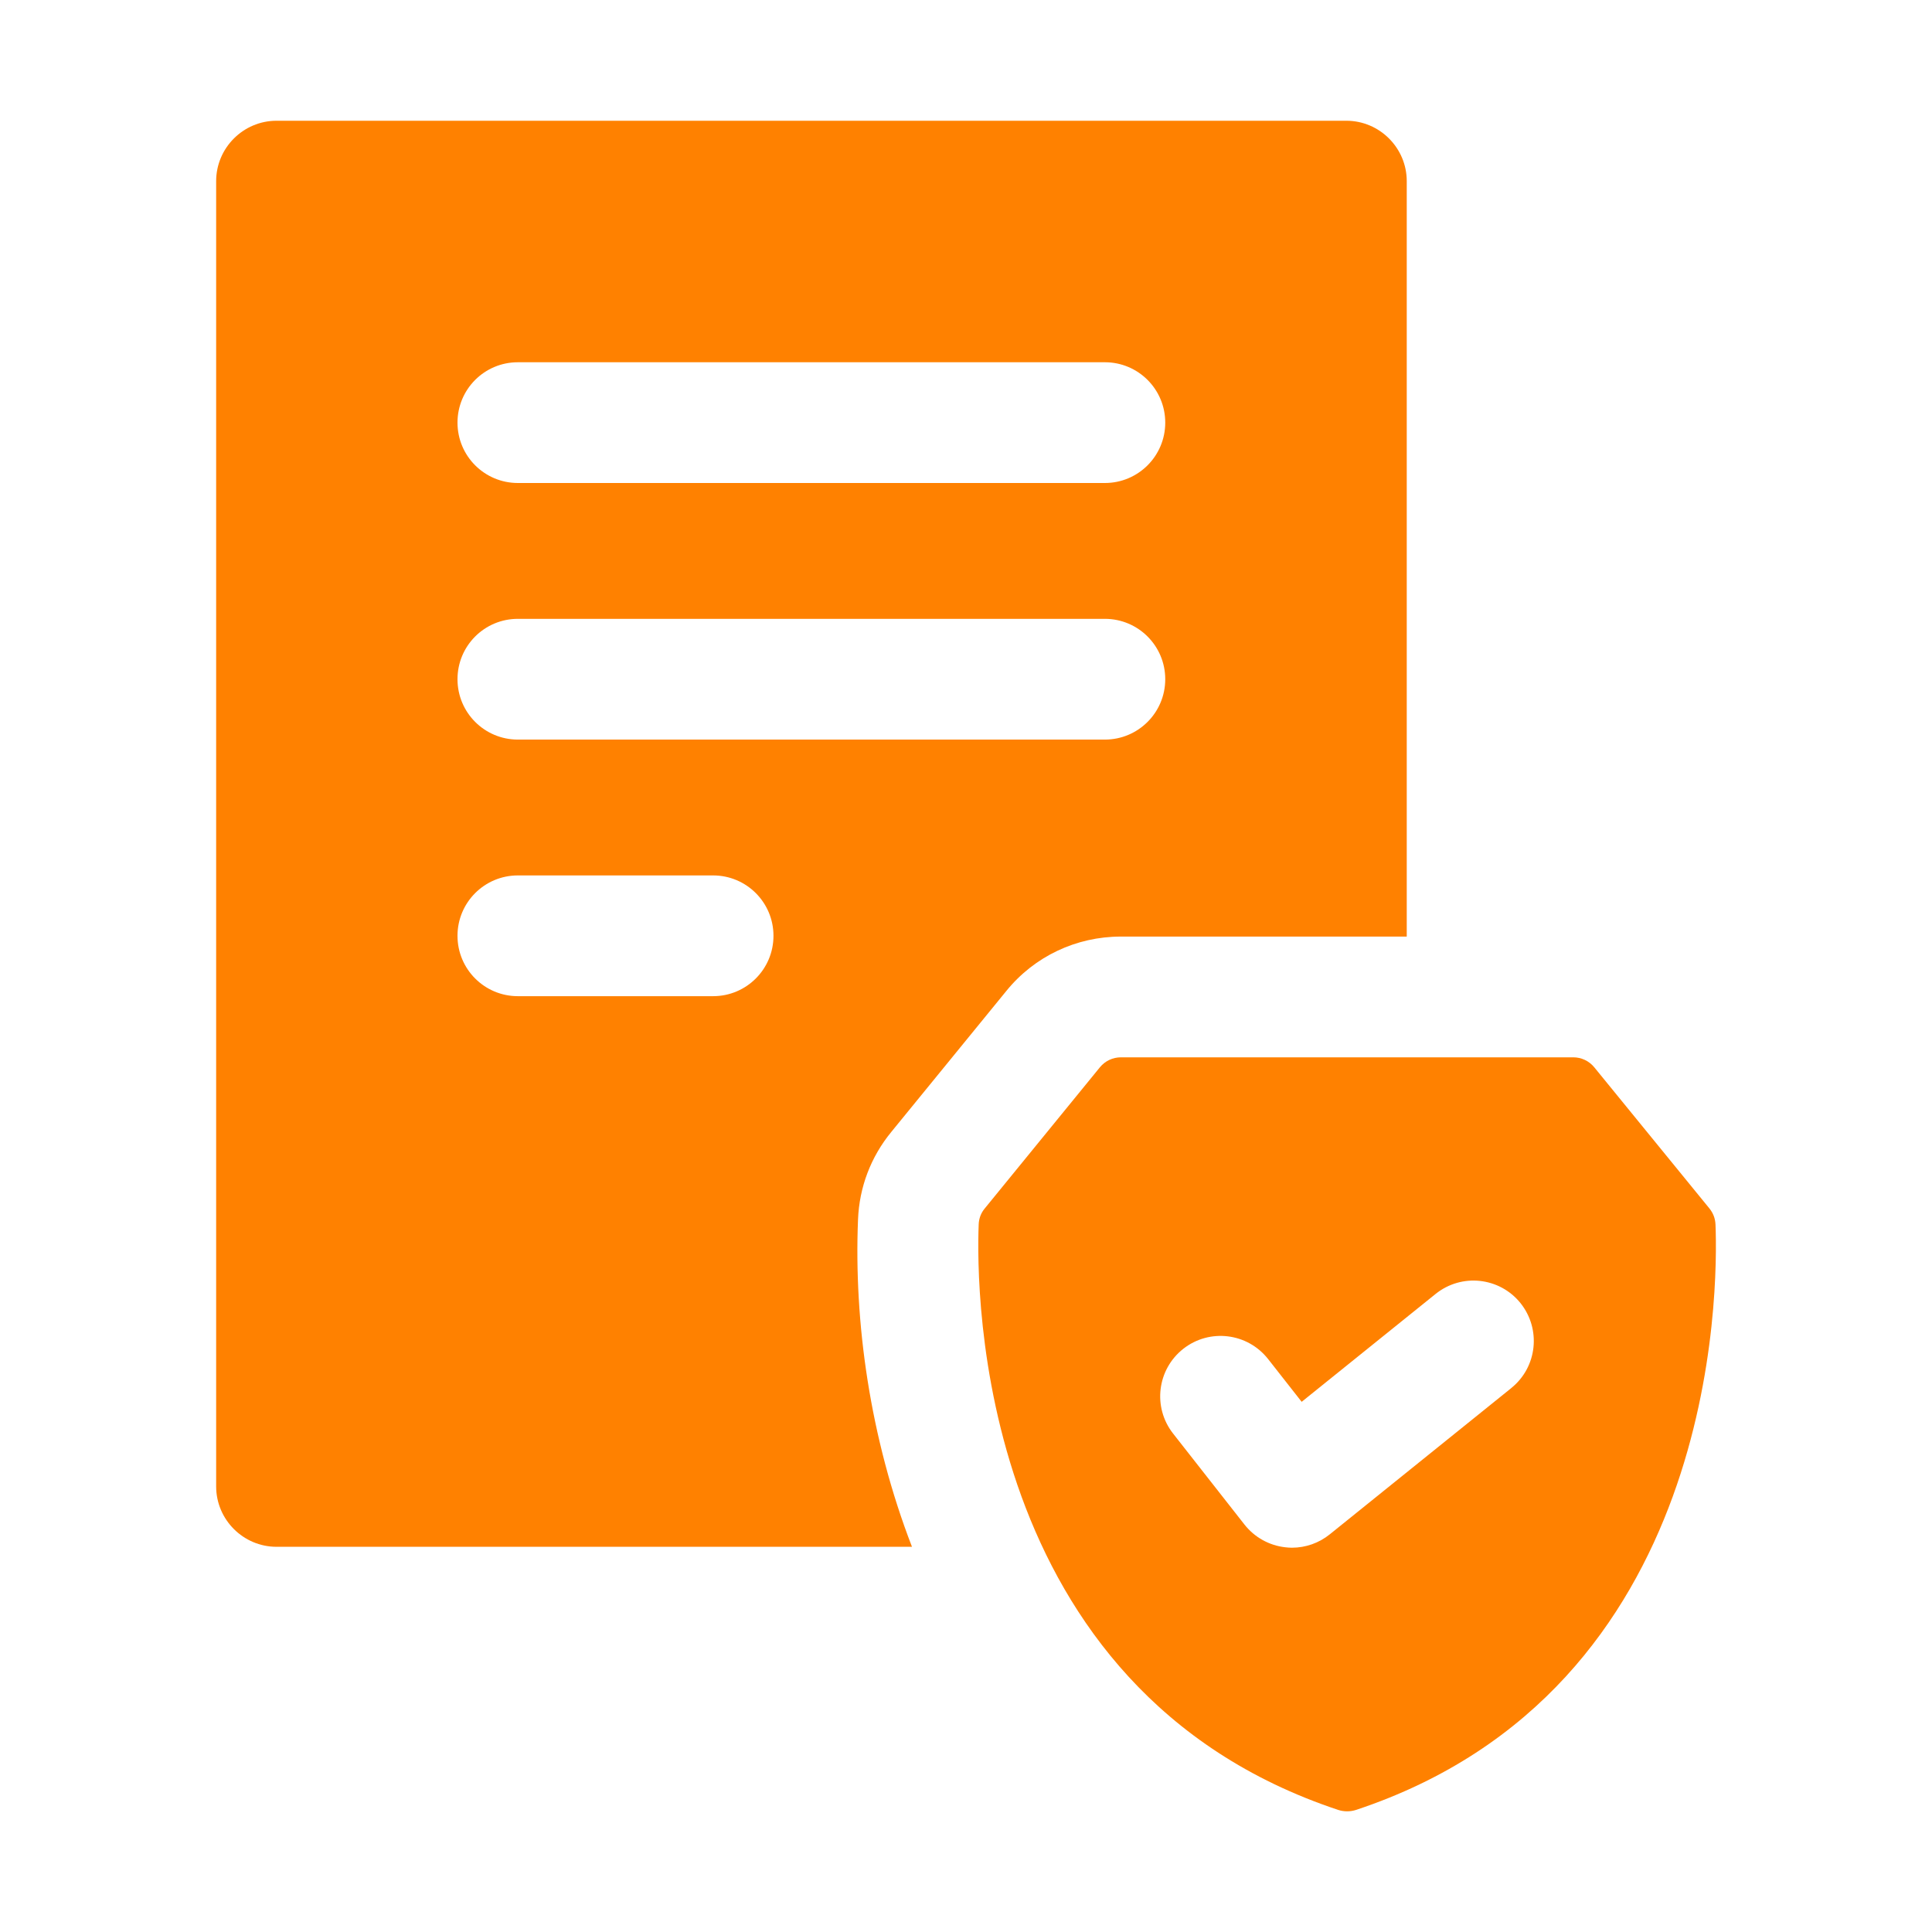
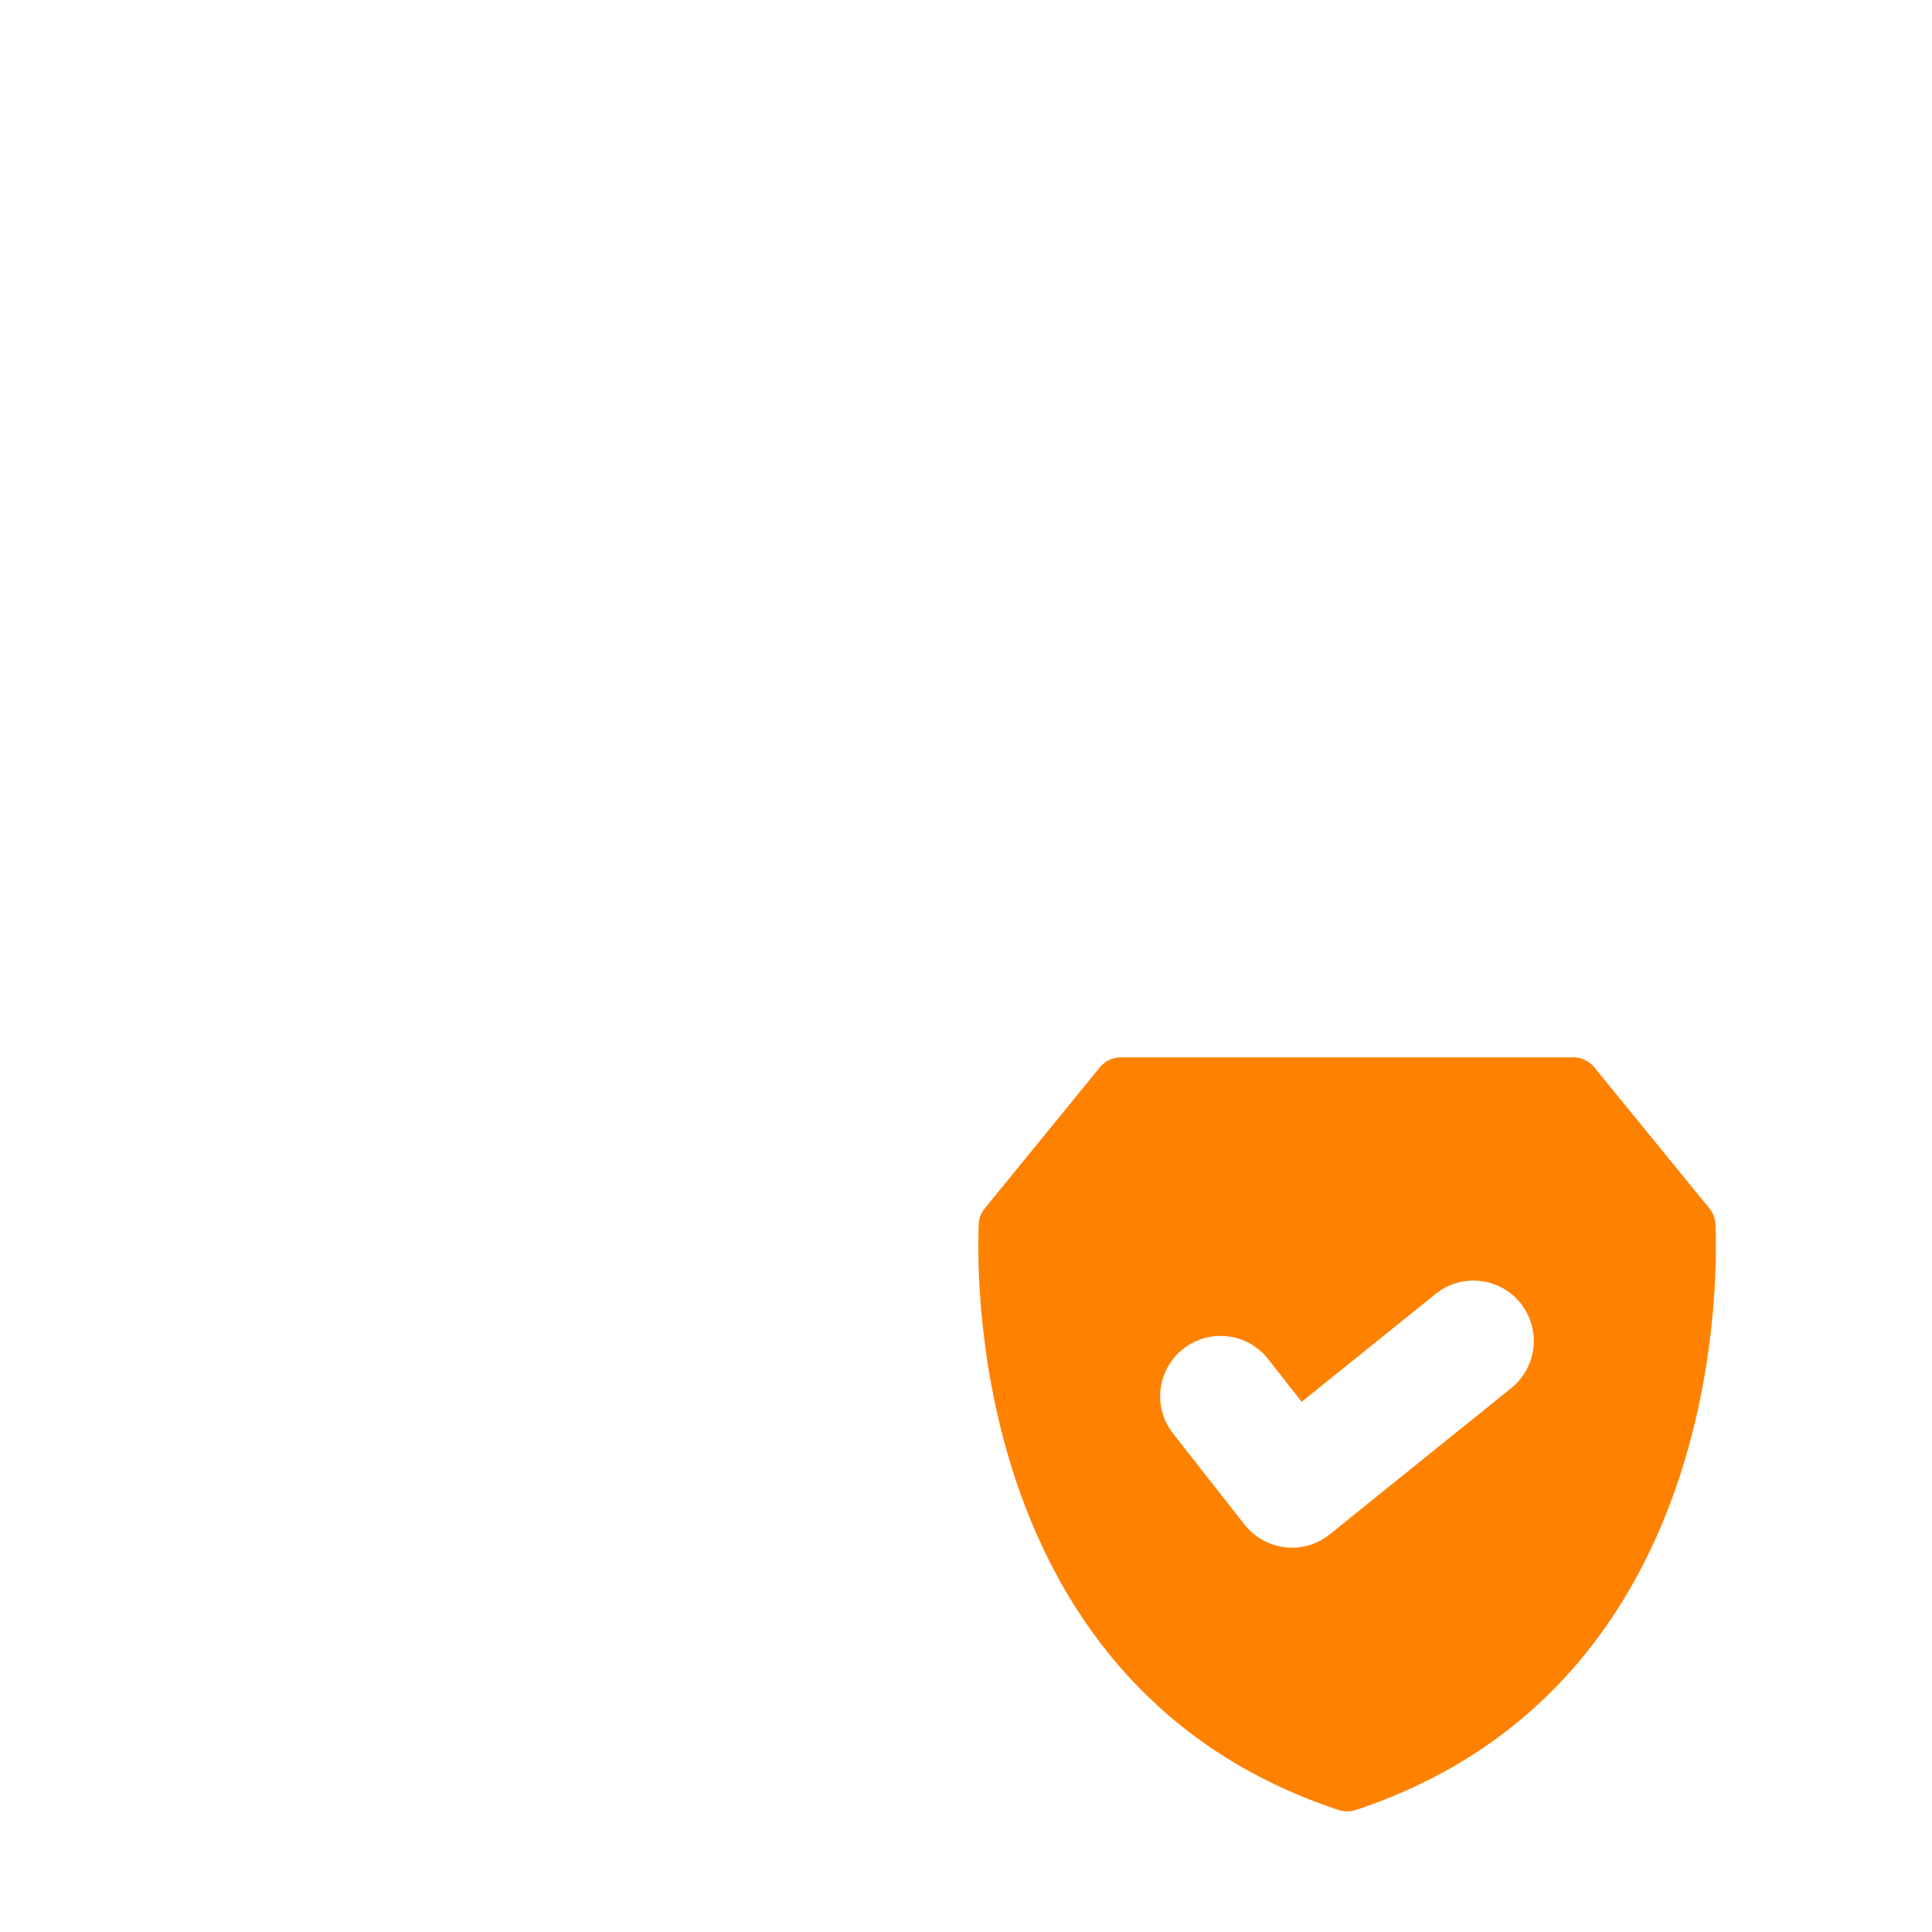
<svg xmlns="http://www.w3.org/2000/svg" viewBox="0 0 100 100" fill-rule="evenodd">
  <path d="m88.793 63.375c-0.012-0.305-0.121-0.586-0.312-0.824l-5.965-7.312c-0.266-0.324-0.664-0.512-1.082-0.512h-23.418c-0.418 0-0.816 0.188-1.082 0.512l-5.965 7.312c-0.195 0.234-0.301 0.52-0.312 0.824-0.133 3.383-0.164 24.066 18.605 30.305 0.297 0.098 0.633 0.098 0.93 0 18.77-6.238 18.738-26.922 18.602-30.305zm-10.566 8.469-9.395 7.57c-0.559 0.453-1.25 0.695-1.961 0.695-0.117 0-0.234-0.008-0.352-0.023-0.832-0.094-1.59-0.52-2.106-1.176l-3.695-4.711c-1.066-1.359-0.828-3.32 0.531-4.387 1.363-1.066 3.32-0.824 4.387 0.531l1.738 2.215 6.93-5.582c1.352-1.09 3.316-0.867 4.394 0.469 1.082 1.352 0.871 3.316-0.473 4.398z" fill="#ff8100" />
-   <path d="m46.129 58.594 5.961-7.305c1.449-1.785 3.613-2.812 5.926-2.812h14.797v-39.102c0-1.719-1.406-3.125-3.125-3.125h-55.375c-1.719 0-3.125 1.406-3.125 3.125v67.562c0 1.719 1.406 3.125 3.125 3.125h32.891c-2.184-5.656-3.008-11.641-2.793-16.938 0.066-1.672 0.66-3.238 1.719-4.531zm-19.324-39.844h30.383c1.727 0 3.125 1.398 3.125 3.125s-1.398 3.125-3.125 3.125h-30.383c-1.727 0-3.125-1.398-3.125-3.125s1.395-3.125 3.125-3.125zm0 13.281h30.383c1.727 0 3.125 1.398 3.125 3.125s-1.398 3.125-3.125 3.125h-30.383c-1.727 0-3.125-1.398-3.125-3.125s1.395-3.125 3.125-3.125zm10.105 19.531h-10.105c-1.727 0-3.125-1.398-3.125-3.125s1.398-3.125 3.125-3.125h10.105c1.727 0 3.125 1.398 3.125 3.125s-1.398 3.125-3.125 3.125z" fill="#ff8100" />
</svg>